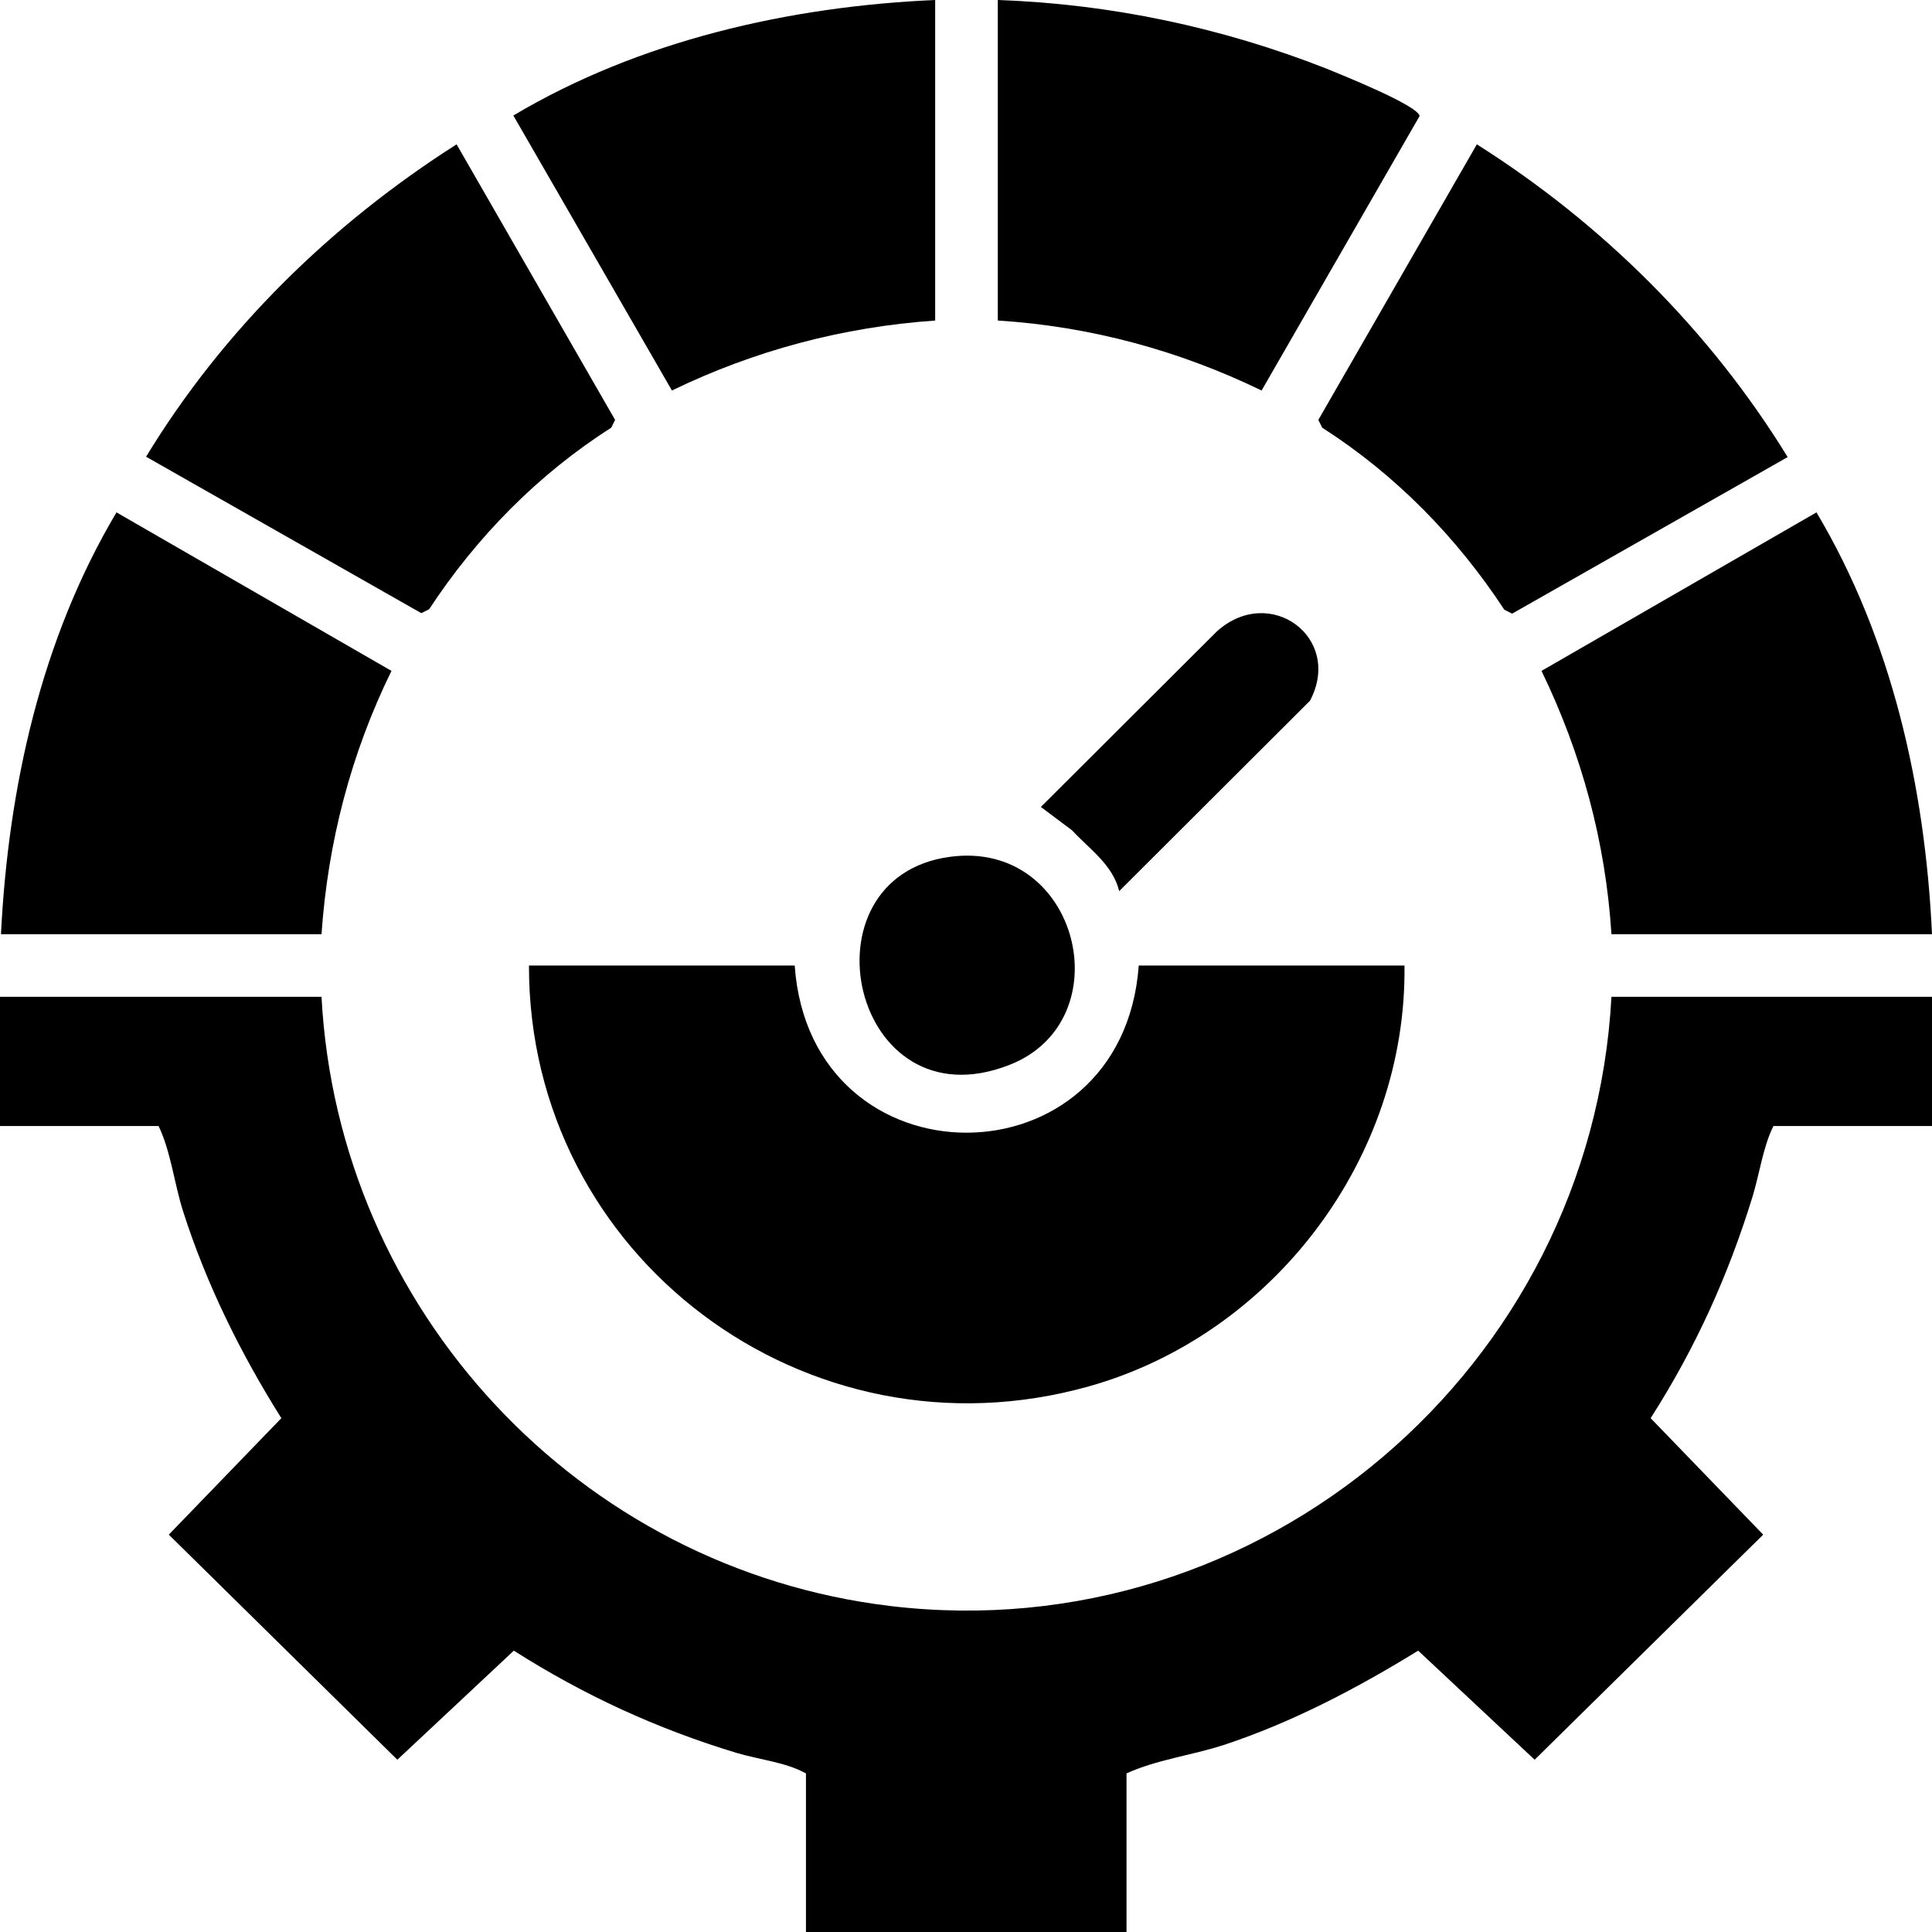
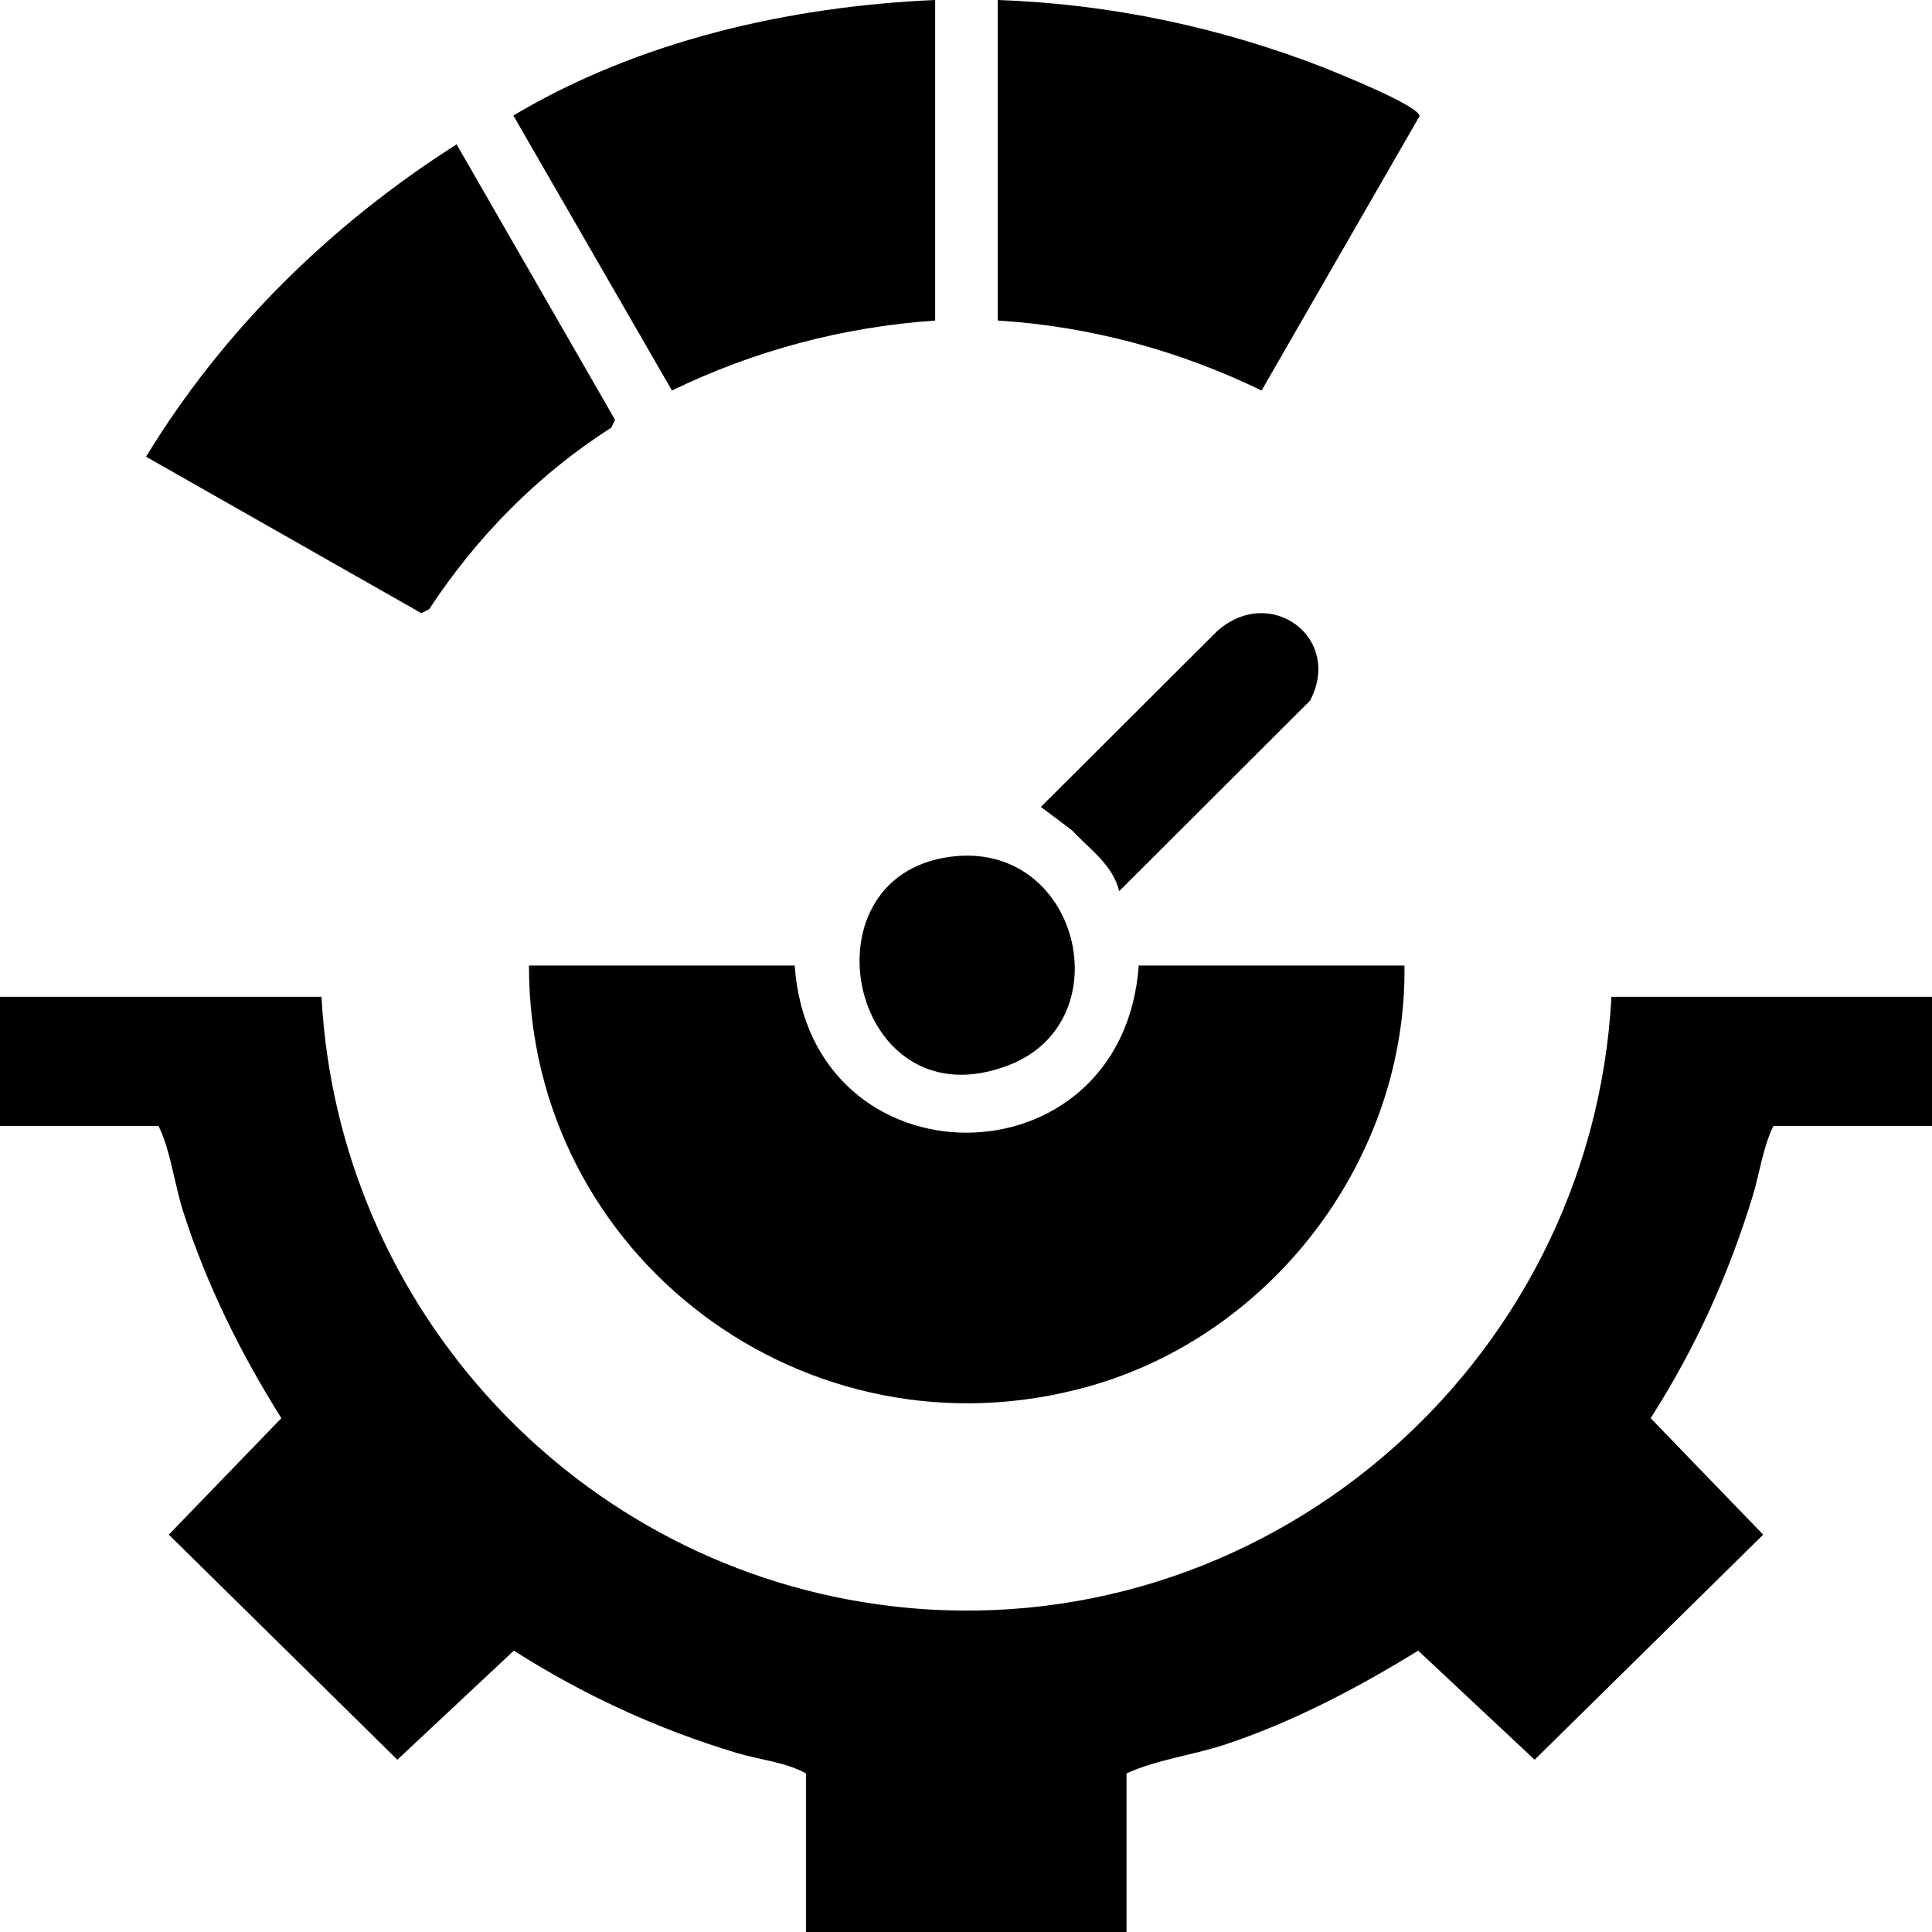
<svg xmlns="http://www.w3.org/2000/svg" width="24" height="24" viewBox="0 0 24 24" fill="none">
  <path d="M3.994 12.383C4.201 16.274 7.191 19.489 11.064 19.951C15.672 20.499 19.769 16.991 20.018 12.383H24V13.988H22.03C21.903 14.243 21.86 14.565 21.775 14.851C21.471 15.842 21.064 16.742 20.505 17.617L21.903 19.064L19.064 21.86L17.617 20.505C16.857 20.973 16.049 21.398 15.198 21.678C14.802 21.806 14.365 21.86 13.994 22.03V24H10.012V22.03C9.763 21.891 9.435 21.86 9.149 21.775C8.164 21.477 7.252 21.058 6.383 20.505L4.936 21.86L2.097 19.064L3.495 17.617C2.991 16.815 2.565 15.957 2.274 15.046C2.164 14.699 2.122 14.304 1.97 13.988H0V12.383H3.982H3.994Z" fill="black" />
  <path d="M9.872 11.994C10.067 14.766 13.945 14.76 14.146 11.994H17.447C17.477 14.383 15.818 16.578 13.526 17.222C10.024 18.207 6.565 15.611 6.571 11.994H9.872Z" fill="black" />
  <path d="M12.395 3.982V0C13.793 0.049 15.173 0.34 16.474 0.851C16.651 0.924 17.611 1.307 17.635 1.441L15.672 4.851C14.644 4.353 13.544 4.055 12.401 3.982H12.395Z" fill="black" />
-   <path d="M3.994 11.605H0.012C0.103 9.781 0.511 7.939 1.447 6.365L4.863 8.334C4.359 9.362 4.073 10.462 3.994 11.605Z" fill="black" />
-   <path d="M24 11.605H20.018C19.945 10.456 19.647 9.362 19.149 8.334L22.565 6.365C23.502 7.939 23.915 9.781 24 11.605Z" fill="black" />
  <path d="M11.617 0V3.982C10.474 4.061 9.374 4.353 8.347 4.851L6.377 1.435C7.939 0.505 9.805 0.079 11.617 0Z" fill="black" />
-   <path d="M22.207 5.678L18.784 7.623L18.687 7.574C18.097 6.675 17.337 5.897 16.425 5.313L16.377 5.216L18.346 1.793C19.903 2.778 21.24 4.103 22.207 5.678Z" fill="black" />
  <path d="M1.812 5.678C2.772 4.097 4.116 2.784 5.672 1.793L7.641 5.216L7.593 5.313C6.687 5.89 5.921 6.669 5.331 7.568L5.234 7.617L1.812 5.672V5.678Z" fill="black" />
  <path d="M11.799 10.644C13.404 10.425 13.951 12.675 12.541 13.228C10.578 14 9.909 10.9 11.799 10.644Z" fill="black" />
  <path d="M13.903 11.07C13.824 10.742 13.532 10.547 13.319 10.316L12.93 10.024L15.118 7.842C15.775 7.252 16.687 7.921 16.273 8.705L13.903 11.07Z" fill="black" />
</svg>